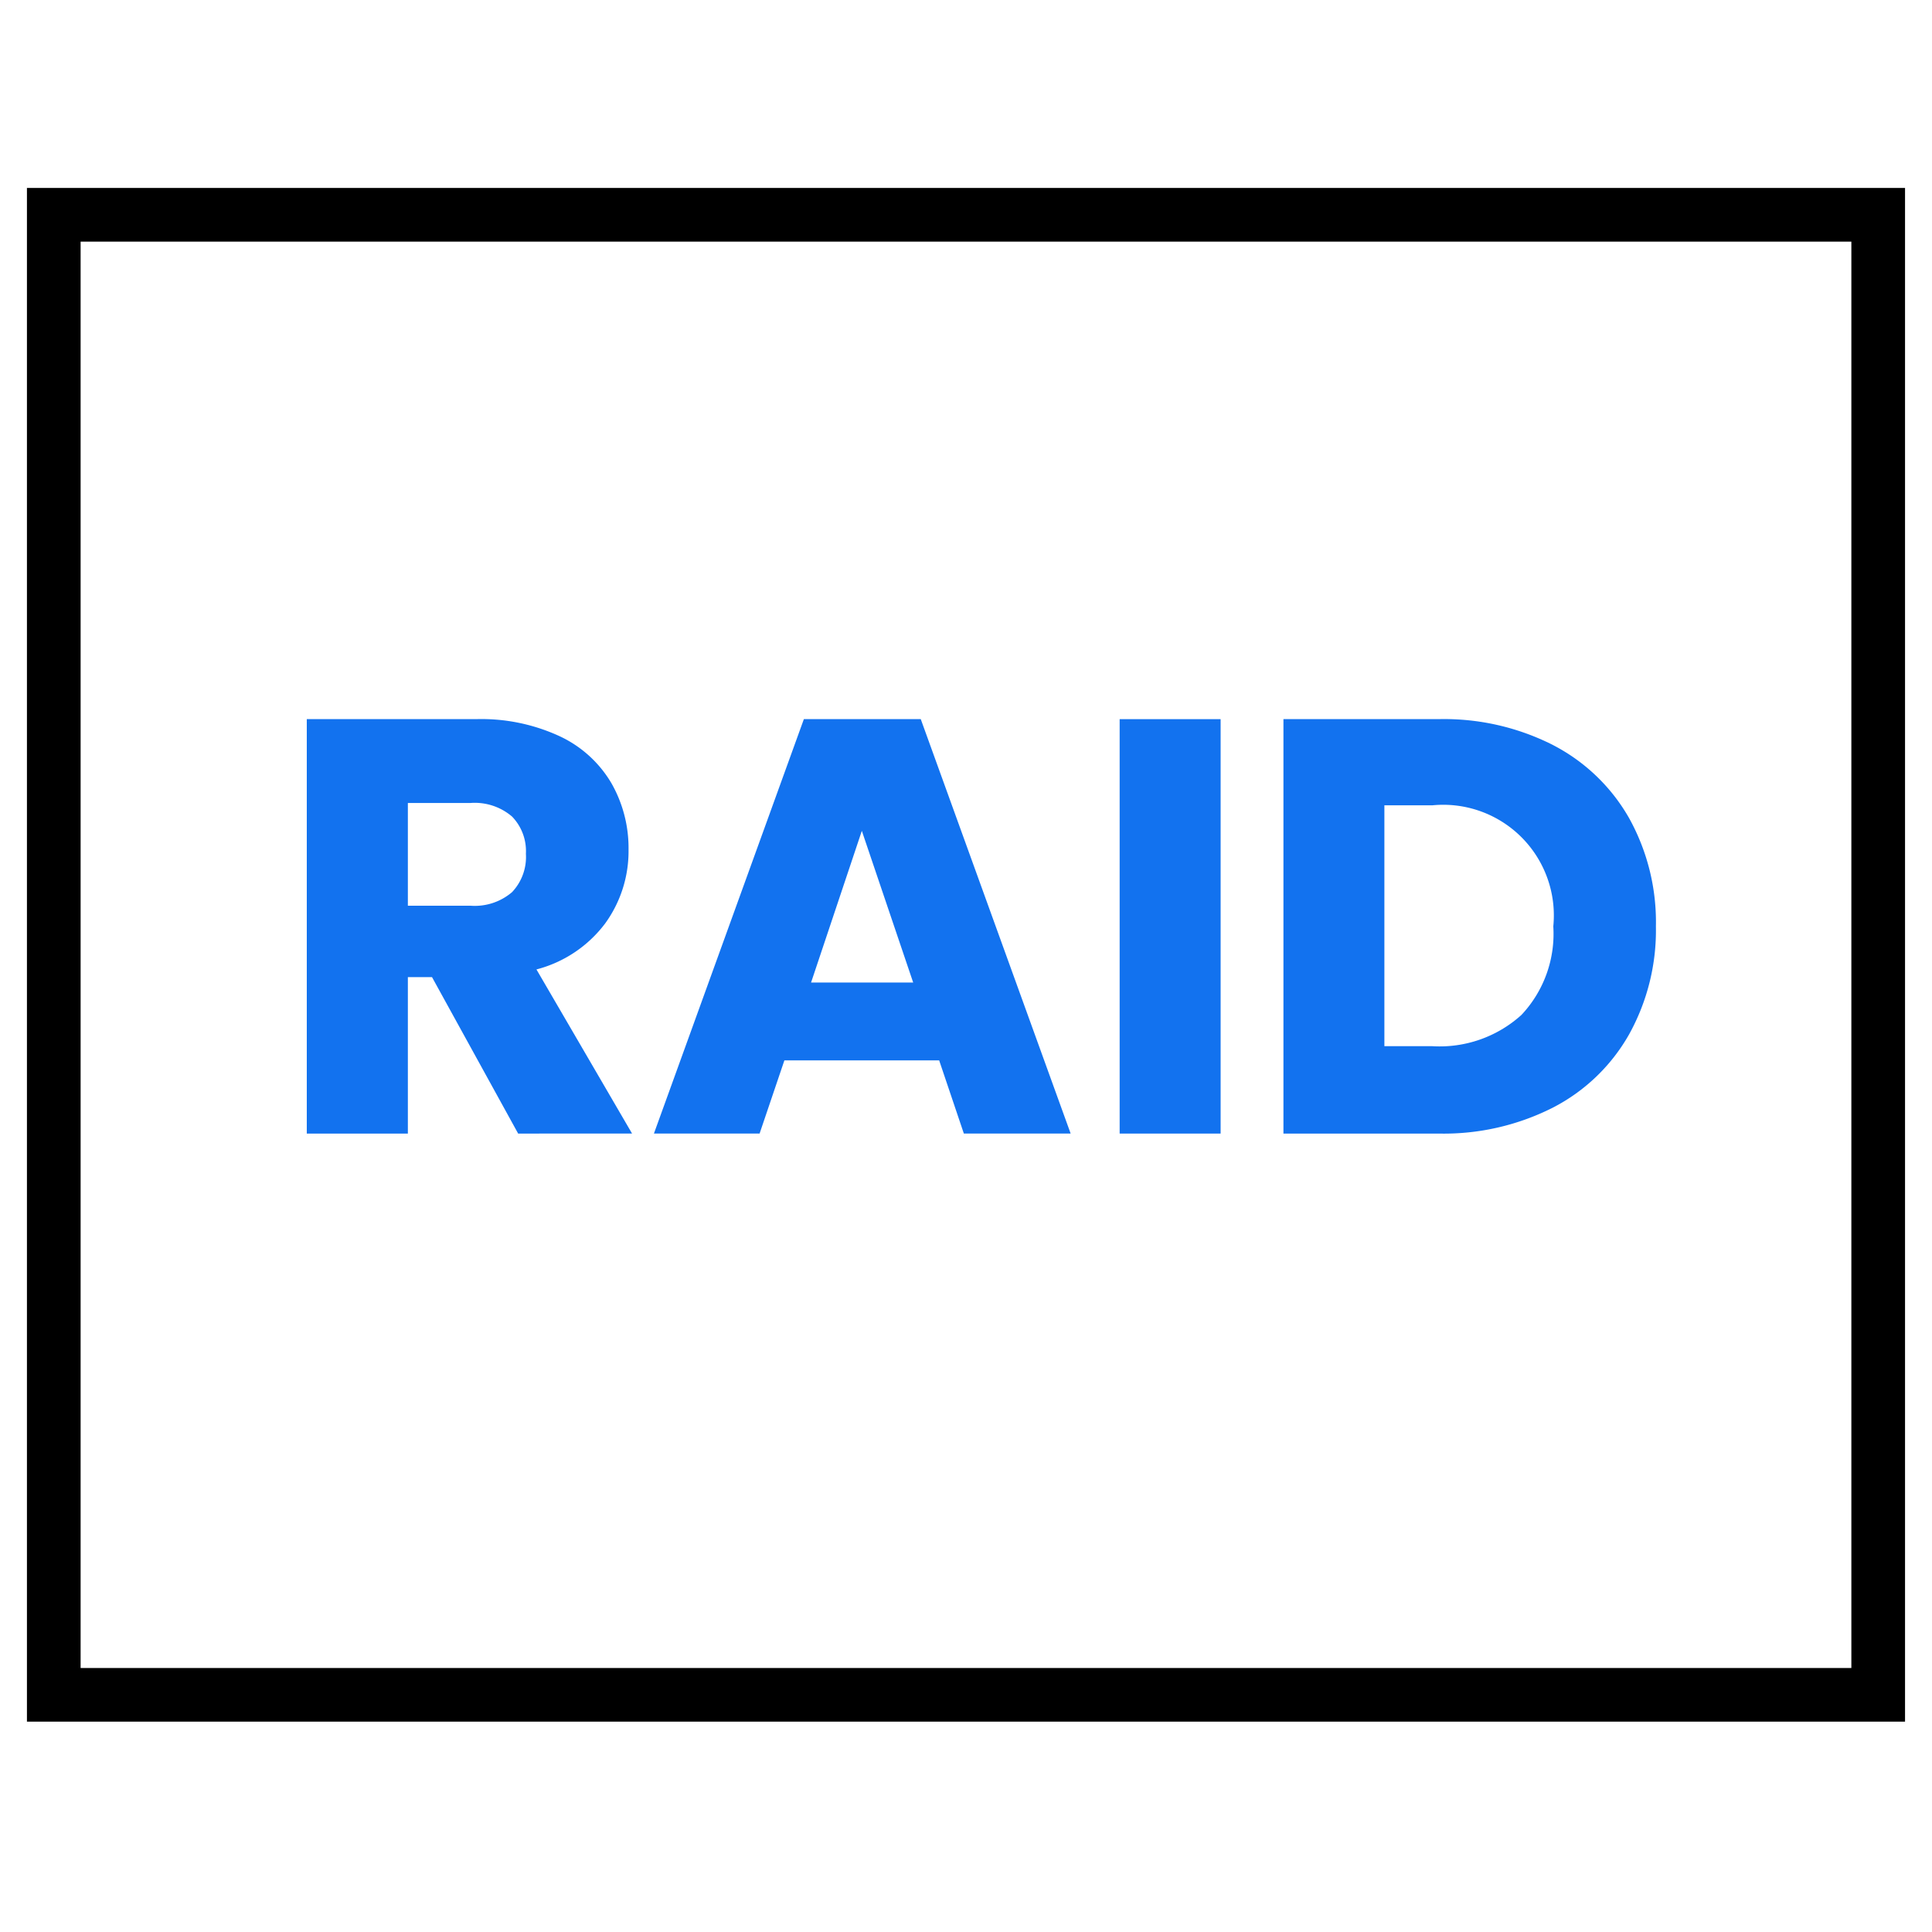
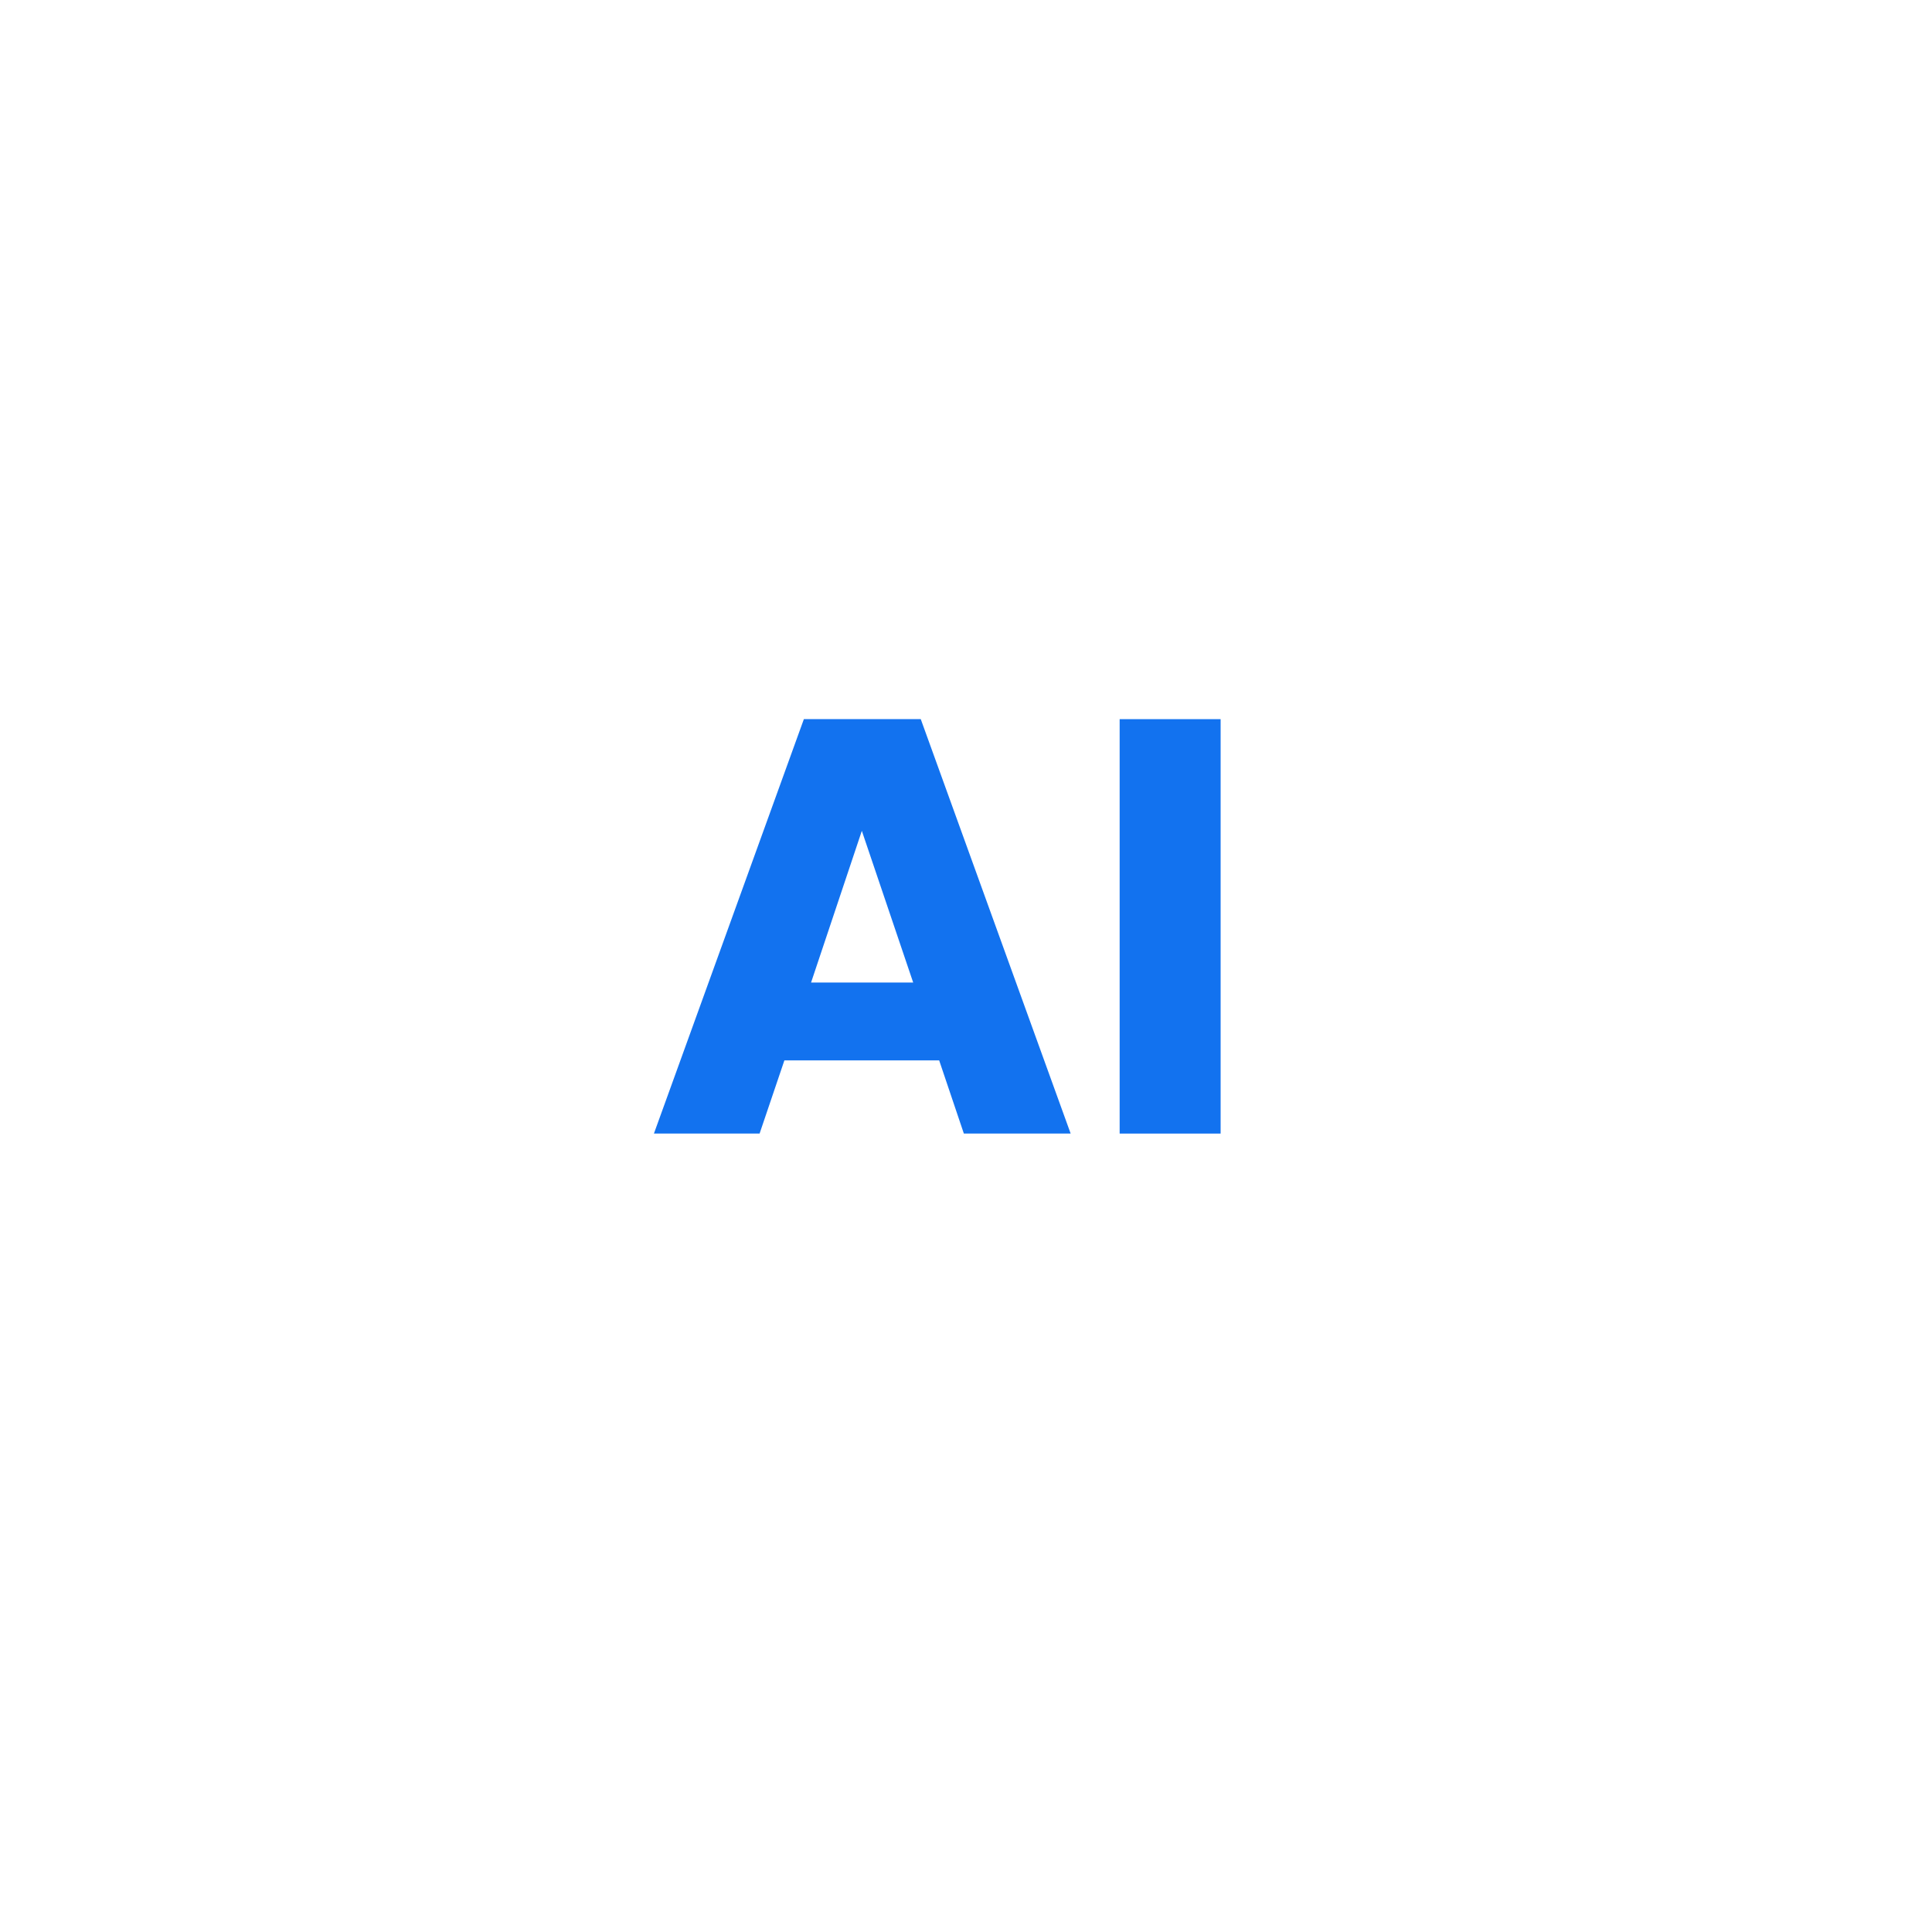
<svg xmlns="http://www.w3.org/2000/svg" id="icon-raid-ready" width="72" height="72" viewBox="0 0 72 72">
  <defs>
    <clipPath id="clip-path">
-       <rect id="Rectangle_28212" data-name="Rectangle 28212" width="70" height="57.166" fill="none" />
-     </clipPath>
+       </clipPath>
    <clipPath id="clip-path-2">
-       <rect id="Rectangle_28213" data-name="Rectangle 28213" width="70" height="57.166" fill="#1272ef" />
-     </clipPath>
+       </clipPath>
  </defs>
  <rect id="Rectangle_27968" data-name="Rectangle 27968" width="72" height="72" fill="none" opacity="0.75" />
  <g id="Group_35148" data-name="Group 35148" transform="translate(1 7)">
    <g id="Group_35149" data-name="Group 35149">
      <g id="Group_35148-2" data-name="Group 35148" clip-path="url(#clip-path)">
-         <path id="Path_55423" data-name="Path 55423" d="M0,0H67.991V55.157H0Z" transform="translate(1.004 1.004)" fill="none" stroke="#000" stroke-linecap="round" stroke-width="2" />
-       </g>
+         </g>
    </g>
    <g id="Group_35151" data-name="Group 35151">
      <g id="Group_35150" data-name="Group 35150" clip-path="url(#clip-path-2)">
-         <path id="Path_55420" data-name="Path 55420" d="M18.31,35.245,15.1,29.415h-.9v5.83H10.433V19.8h6.315a6.943,6.943,0,0,1,3.113.639,4.388,4.388,0,0,1,1.925,1.749,4.879,4.879,0,0,1,.638,2.474,4.591,4.591,0,0,1-.87,2.75,4.671,4.671,0,0,1-2.562,1.716l3.563,6.116ZM14.2,26.753h2.332a2.133,2.133,0,0,0,1.551-.506,1.906,1.906,0,0,0,.516-1.43,1.85,1.85,0,0,0-.516-1.386,2.137,2.137,0,0,0-1.551-.506H14.2Z" fill="#1272ef" />
-       </g>
+         </g>
    </g>
    <path id="Path_55421" data-name="Path 55421" d="M34,32.517H28.232l-.924,2.727H23.37L28.958,19.8h4.356L38.9,35.244H34.92Zm-.968-2.9-1.914-5.654-1.892,5.654Z" fill="#1272ef" />
    <rect id="Rectangle_28214" data-name="Rectangle 28214" width="3.763" height="15.444" transform="translate(40.726 19.801)" fill="#1272ef" />
    <g id="Group_35153" data-name="Group 35153">
      <g id="Group_35152" data-name="Group 35152" clip-path="url(#clip-path)">
        <path id="Path_55422" data-name="Path 55422" d="M56.883,20.77a6.91,6.91,0,0,1,2.828,2.717,7.985,7.985,0,0,1,1,4.037,8,8,0,0,1-1,4.025,6.881,6.881,0,0,1-2.838,2.728,8.994,8.994,0,0,1-4.257.968H46.83V19.8h5.786a8.97,8.97,0,0,1,4.267.969M55.7,30.823a4.411,4.411,0,0,0,1.187-3.3,4.123,4.123,0,0,0-4.509-4.511H50.592v8.976h1.782A4.541,4.541,0,0,0,55.7,30.823" fill="#1272ef" />
      </g>
    </g>
  </g>
</svg>